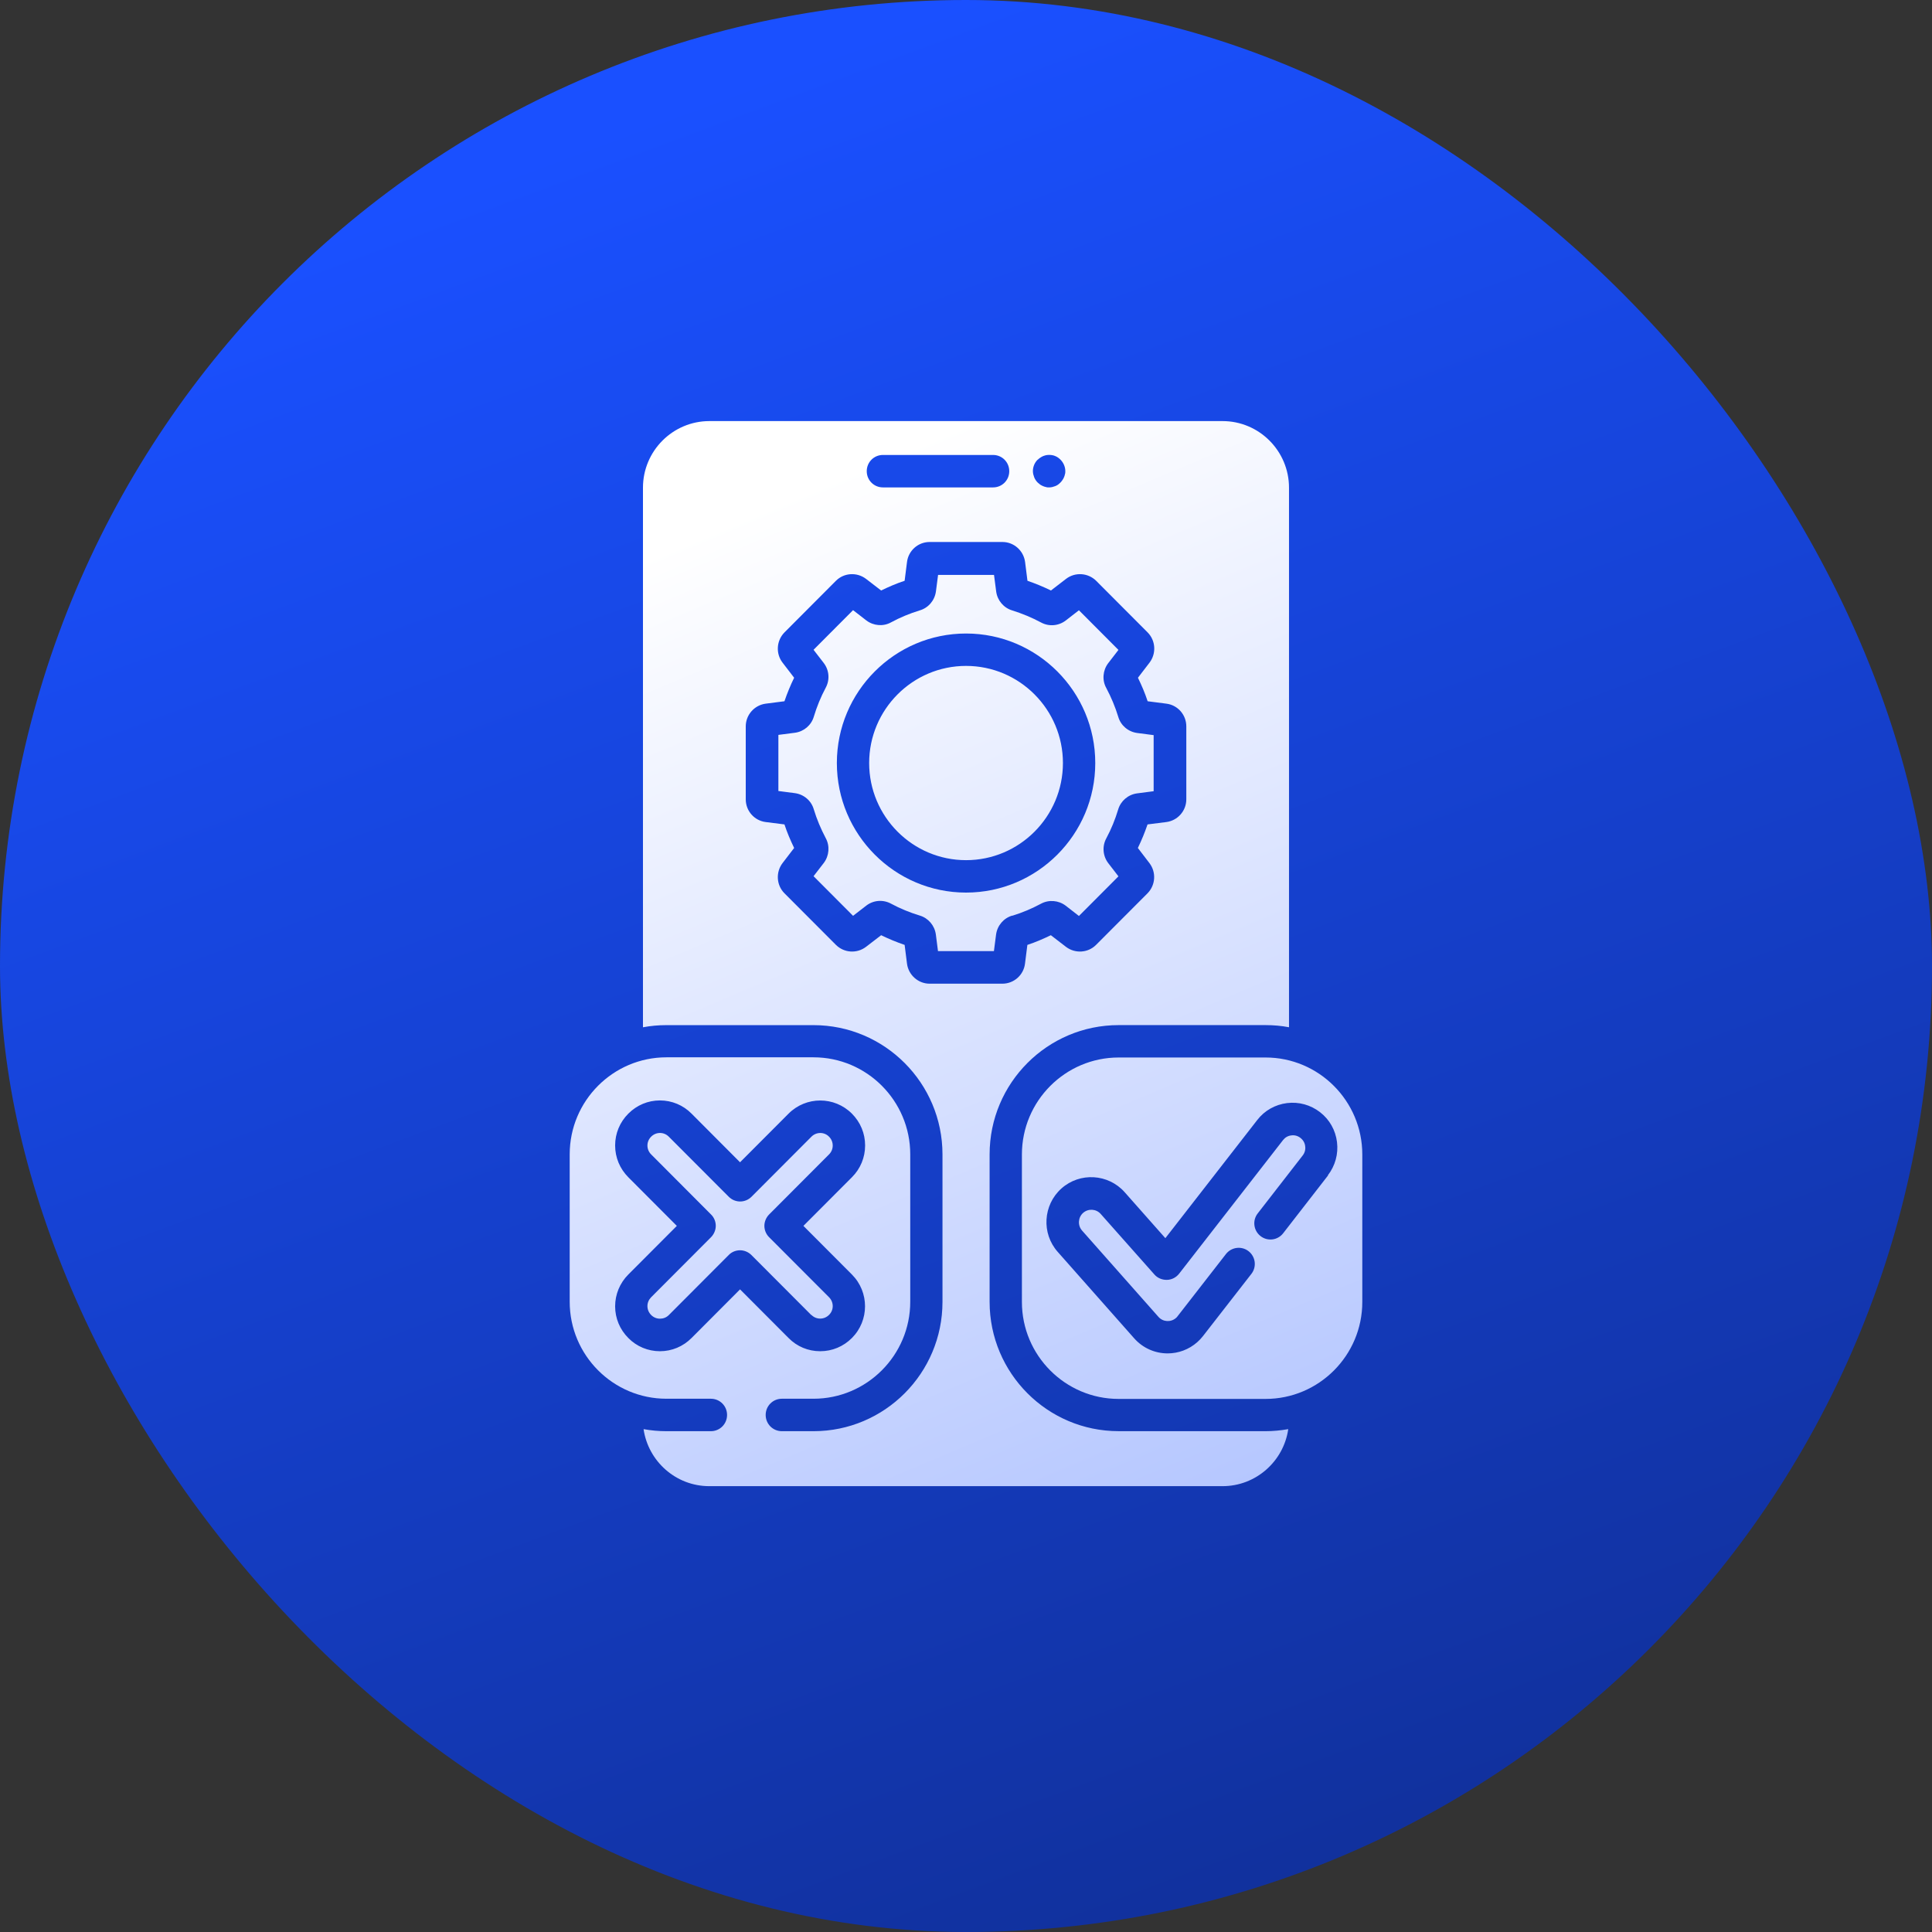
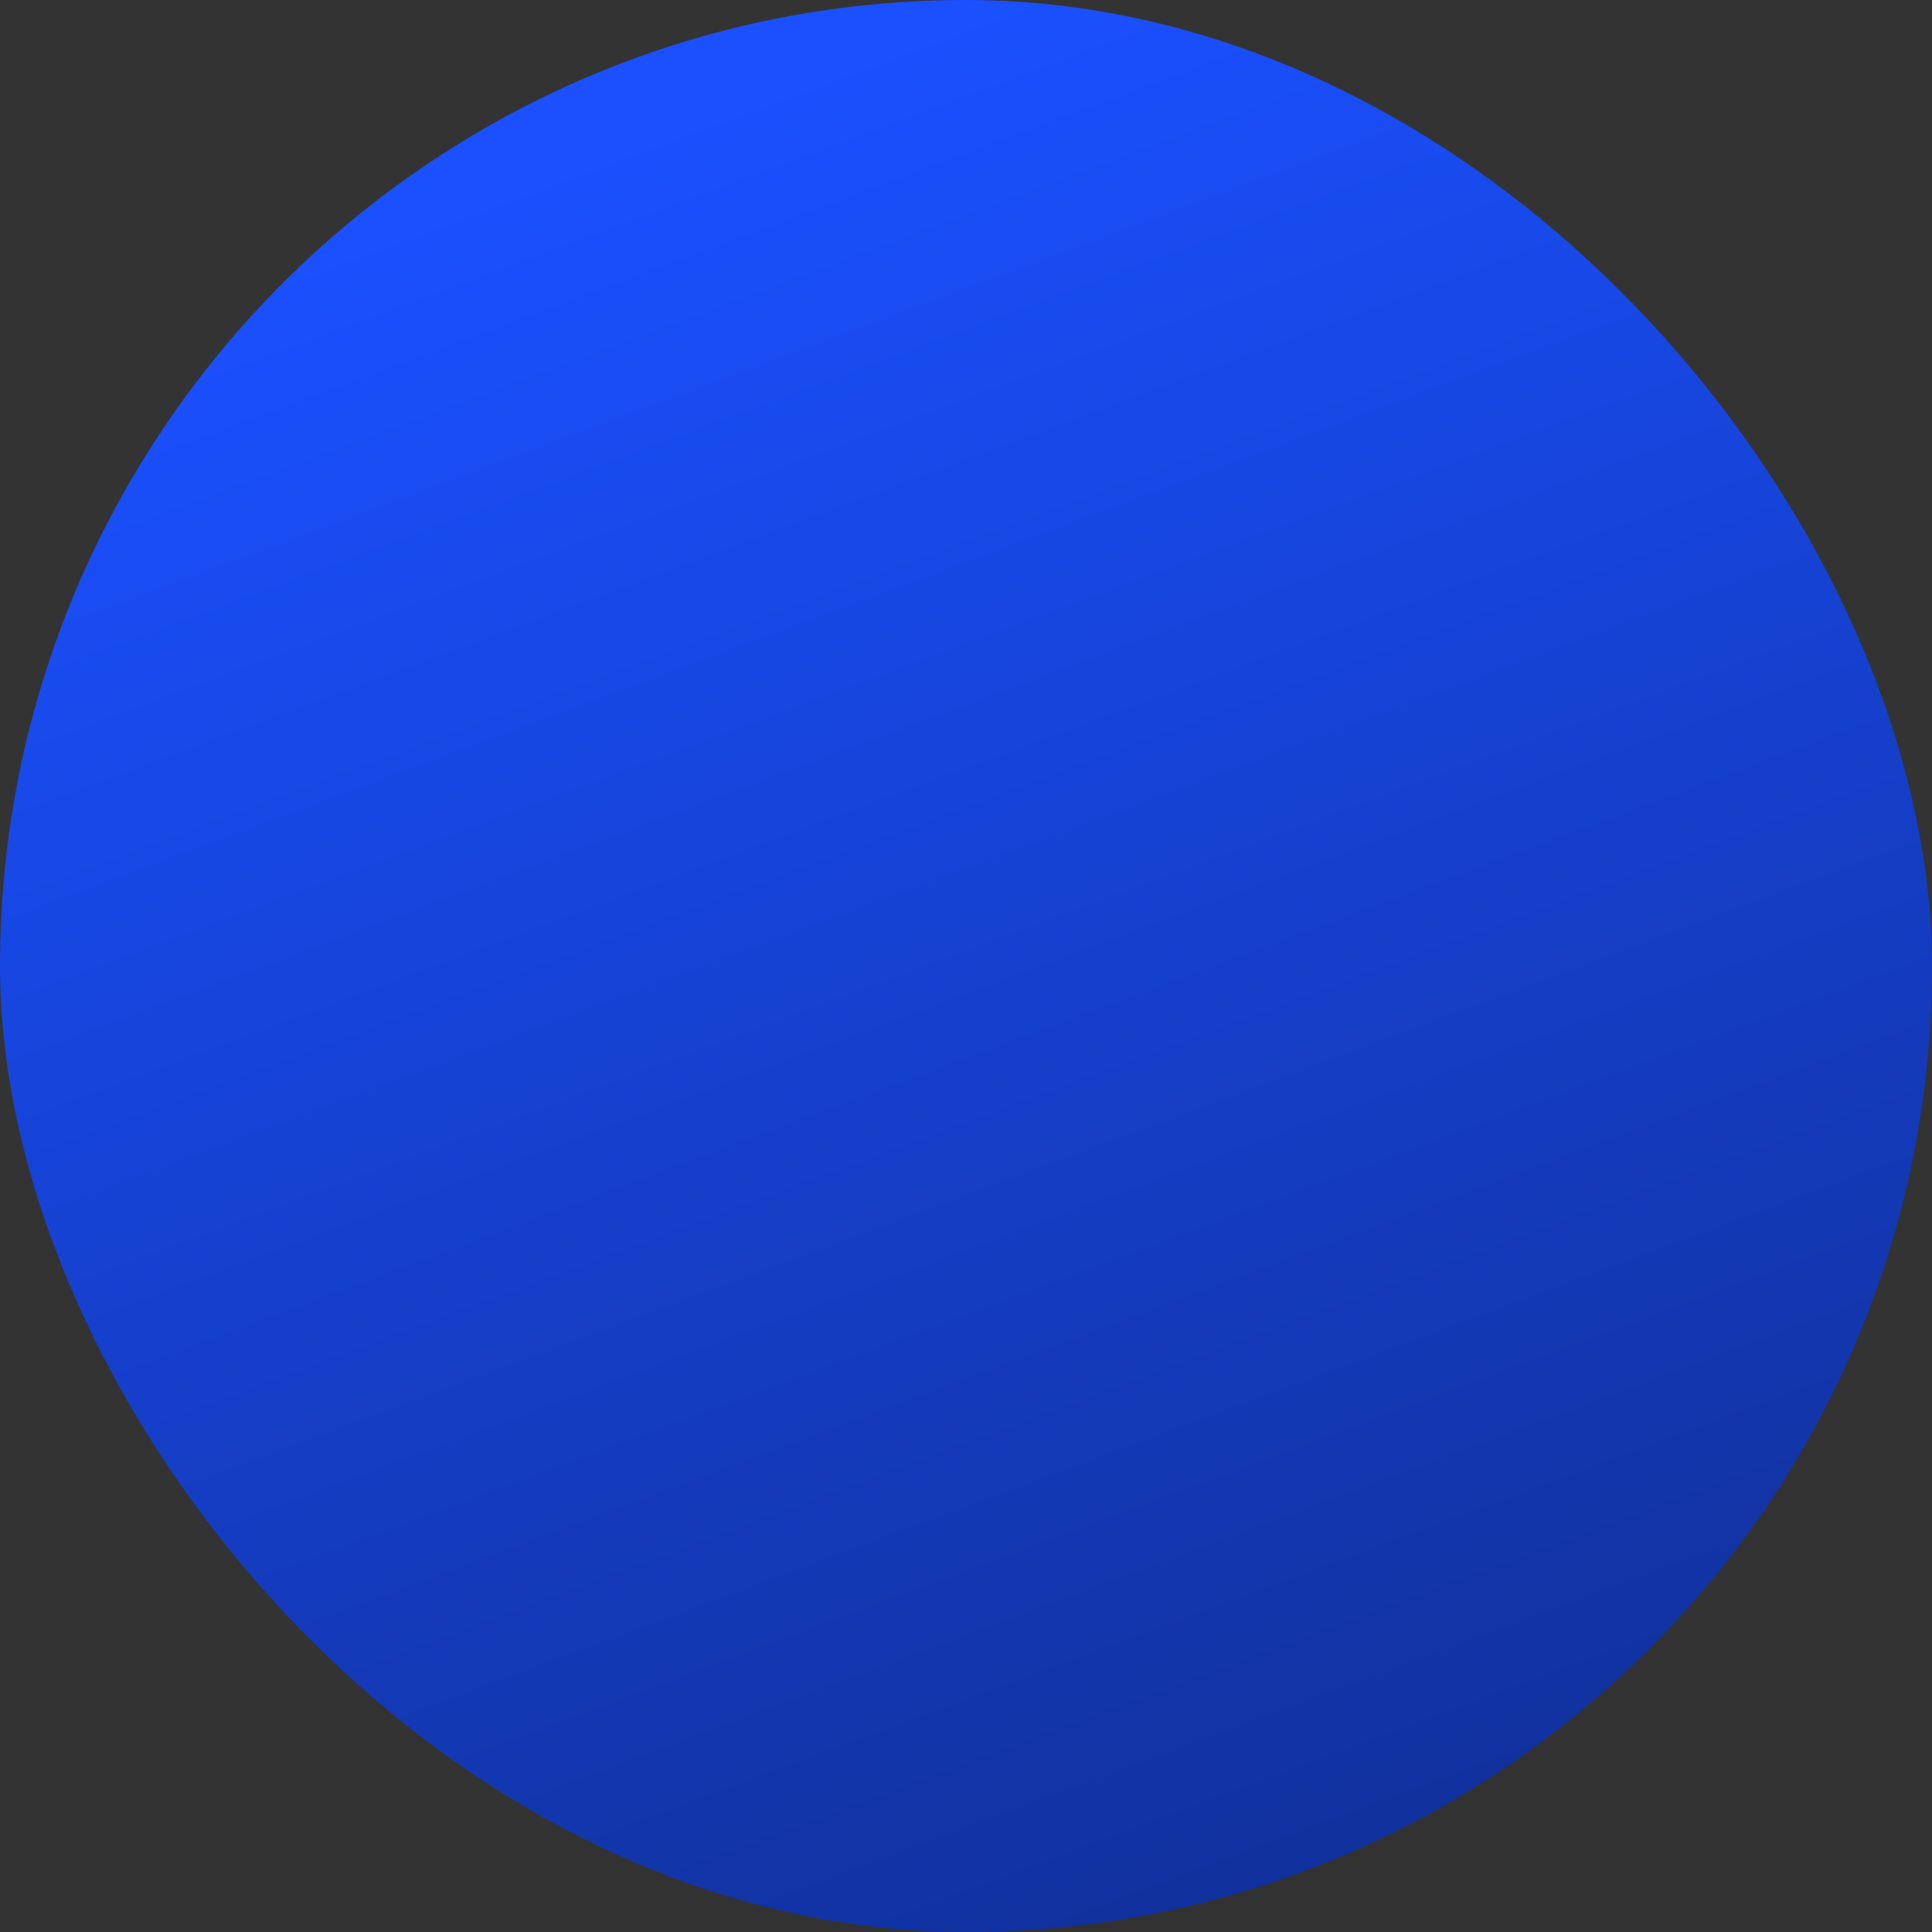
<svg xmlns="http://www.w3.org/2000/svg" width="64" height="64" viewBox="0 0 64 64" fill="none">
  <rect x="0" y="0" width="64" height="64" fill="#333333" stroke="none" />
  <rect width="64" height="64" rx="32" fill="url(#paint0_linear_9_3122)" />
-   <path d="M33.533 30.335C33.858 30.236 34.179 30.1 34.484 29.937C34.741 29.797 35.064 29.822 35.301 30.001L35.741 30.343L37.05 29.03L36.712 28.592C36.53 28.353 36.506 28.031 36.649 27.768C36.812 27.465 36.942 27.144 37.041 26.815C37.125 26.532 37.37 26.322 37.664 26.282L38.216 26.21V24.352L37.669 24.281C37.371 24.24 37.125 24.031 37.043 23.743C36.943 23.417 36.809 23.095 36.646 22.789C36.503 22.531 36.531 22.208 36.709 21.971L37.05 21.529L35.741 20.216L35.304 20.555C35.065 20.738 34.745 20.762 34.483 20.619C34.18 20.456 33.86 20.325 33.531 20.221C33.249 20.137 33.04 19.892 33 19.597L32.928 19.044H31.075L31.004 19.592C30.963 19.89 30.754 20.137 30.468 20.22C30.142 20.319 29.817 20.454 29.516 20.617C29.259 20.76 28.937 20.732 28.7 20.554L28.259 20.212L26.95 21.525L27.288 21.963C27.471 22.202 27.494 22.524 27.351 22.786C27.189 23.089 27.058 23.411 26.959 23.74C26.876 24.023 26.631 24.233 26.336 24.273L25.785 24.344V26.203L26.332 26.274C26.629 26.314 26.876 26.524 26.958 26.811C27.057 27.138 27.192 27.459 27.354 27.765C27.494 28.023 27.469 28.346 27.291 28.584L26.95 29.025L28.259 30.338L28.696 30C28.935 29.816 29.256 29.793 29.518 29.936C29.82 30.099 30.141 30.229 30.469 30.329C30.751 30.413 30.96 30.658 31.001 30.953L31.072 31.506H32.925L32.996 30.958C33.037 30.66 33.246 30.413 33.533 30.33L33.533 30.335ZM32.002 29.568C29.642 29.568 27.722 27.643 27.722 25.277C27.722 22.91 29.642 20.986 32.002 20.986C34.362 20.986 36.282 22.91 36.282 25.277C36.282 27.643 34.362 29.568 32.002 29.568ZM37.055 47.409C34.698 47.409 32.782 45.489 32.782 43.125V38.241C32.782 35.878 34.698 33.958 37.055 33.958H41.922C42.189 33.958 42.449 33.981 42.7 34.029V16.156C42.7 14.94 41.713 13.949 40.498 13.949H23.5C22.287 13.949 21.299 14.938 21.299 16.156V34.03C21.553 33.982 21.81 33.959 22.076 33.959H26.948C29.305 33.959 31.221 35.879 31.221 38.242V43.127C31.221 45.49 29.305 47.41 26.948 47.41H25.901C25.603 47.41 25.364 47.171 25.364 46.872C25.364 46.574 25.603 46.335 25.901 46.335H26.948C28.713 46.335 30.153 44.895 30.153 43.122V38.238C30.153 36.468 28.716 35.025 26.948 35.025H22.076C20.311 35.025 18.872 36.465 18.872 38.238V43.122C18.872 44.892 20.308 46.335 22.076 46.335H23.549C23.846 46.335 24.085 46.574 24.085 46.872C24.085 47.171 23.846 47.41 23.549 47.41H22.076C21.819 47.41 21.565 47.387 21.319 47.342C21.474 48.407 22.389 49.231 23.496 49.231H40.498C41.604 49.231 42.522 48.407 42.675 47.342C42.429 47.385 42.175 47.41 41.917 47.41H37.05L37.055 47.409ZM22.909 44.323C22.627 44.606 22.255 44.761 21.861 44.761C21.469 44.761 21.091 44.606 20.814 44.323C20.532 44.041 20.377 43.668 20.377 43.273C20.377 42.88 20.532 42.501 20.814 42.22L22.421 40.609L20.814 38.998C20.532 38.715 20.377 38.342 20.377 37.944C20.377 37.547 20.532 37.172 20.814 36.891C21.096 36.608 21.467 36.453 21.861 36.453C22.253 36.453 22.631 36.608 22.909 36.891L24.515 38.502L26.122 36.891C26.702 36.31 27.641 36.31 28.221 36.891C28.503 37.174 28.658 37.547 28.658 37.944C28.658 38.342 28.503 38.717 28.221 38.998L26.614 40.609L28.221 42.22C28.8 42.801 28.8 43.742 28.221 44.323C27.939 44.606 27.567 44.761 27.17 44.761C26.773 44.761 26.4 44.606 26.122 44.323L24.515 42.712L22.909 44.323ZM34.377 15.229C34.4 15.206 34.428 15.181 34.461 15.161C34.489 15.141 34.52 15.125 34.552 15.11C34.583 15.097 34.62 15.087 34.651 15.079C34.72 15.066 34.791 15.066 34.862 15.079C34.898 15.087 34.93 15.094 34.961 15.11C34.992 15.122 35.025 15.141 35.053 15.161C35.081 15.181 35.108 15.205 35.132 15.229C35.231 15.329 35.29 15.469 35.29 15.607C35.29 15.643 35.29 15.678 35.277 15.711C35.27 15.742 35.262 15.78 35.246 15.81C35.234 15.842 35.215 15.874 35.195 15.902C35.175 15.933 35.155 15.958 35.127 15.986C35.104 16.009 35.076 16.034 35.048 16.055C35.02 16.075 34.989 16.09 34.957 16.103C34.926 16.115 34.889 16.126 34.858 16.134C34.822 16.142 34.786 16.146 34.754 16.146C34.723 16.146 34.682 16.146 34.65 16.134C34.614 16.126 34.582 16.118 34.551 16.103C34.52 16.09 34.487 16.072 34.459 16.055C34.431 16.034 34.404 16.011 34.376 15.986C34.352 15.963 34.328 15.935 34.307 15.902C34.287 15.874 34.272 15.843 34.259 15.81C34.247 15.78 34.236 15.742 34.228 15.711C34.221 15.675 34.216 15.64 34.216 15.607C34.216 15.464 34.272 15.329 34.371 15.229H34.377ZM29.248 15.071H32.897C33.195 15.071 33.433 15.31 33.433 15.609C33.433 15.907 33.195 16.146 32.897 16.146H29.248C28.95 16.146 28.712 15.907 28.712 15.609C28.712 15.31 28.95 15.071 29.248 15.071ZM30.796 32.586C30.419 32.586 30.097 32.303 30.046 31.926L29.967 31.301C29.7 31.21 29.44 31.102 29.189 30.98L28.688 31.365C28.386 31.595 27.963 31.569 27.692 31.301L25.986 29.591C25.719 29.324 25.693 28.895 25.922 28.592L26.307 28.09C26.184 27.835 26.073 27.577 25.986 27.31L25.363 27.231C24.986 27.183 24.704 26.861 24.704 26.479V24.062C24.704 23.684 24.986 23.361 25.363 23.31L25.986 23.23C26.077 22.963 26.184 22.702 26.307 22.451L25.922 21.949C25.693 21.651 25.719 21.222 25.986 20.95L27.692 19.239C27.959 18.972 28.386 18.946 28.688 19.176L29.189 19.561C29.443 19.438 29.7 19.326 29.967 19.239L30.046 18.615C30.094 18.237 30.415 17.954 30.796 17.954H33.207C33.584 17.954 33.906 18.237 33.957 18.615L34.036 19.239C34.303 19.331 34.563 19.438 34.814 19.561L35.314 19.176C35.612 18.946 36.04 18.972 36.311 19.239L38.017 20.95C38.283 21.217 38.31 21.646 38.081 21.949L37.696 22.451C37.819 22.705 37.93 22.963 38.017 23.23L38.64 23.31C39.016 23.358 39.298 23.68 39.298 24.062V26.479C39.298 26.857 39.017 27.18 38.64 27.231L38.014 27.31C37.922 27.577 37.816 27.838 37.693 28.09L38.077 28.592C38.307 28.895 38.28 29.319 38.014 29.591L36.308 31.301C36.041 31.569 35.614 31.595 35.311 31.365L34.811 30.98C34.557 31.102 34.3 31.214 34.033 31.301L33.954 31.926C33.906 32.303 33.585 32.586 33.204 32.586H30.793H30.796ZM35.211 25.276C35.211 27.051 33.771 28.494 32.002 28.494C30.232 28.494 28.792 27.051 28.792 25.276C28.792 23.502 30.232 22.059 32.002 22.059C33.771 22.059 35.211 23.502 35.211 25.276ZM41.924 35.031H37.056C35.291 35.031 33.852 36.471 33.852 38.244V43.129C33.852 44.898 35.288 46.341 37.056 46.341H41.924C43.689 46.341 45.128 44.901 45.128 43.129V38.244C45.128 36.475 43.692 35.031 41.924 35.031ZM43.994 38.937L42.506 40.854C42.324 41.089 41.987 41.129 41.756 40.946C41.522 40.763 41.482 40.425 41.665 40.194L43.153 38.277C43.221 38.19 43.252 38.083 43.236 37.971C43.224 37.859 43.168 37.764 43.081 37.696C42.994 37.627 42.888 37.596 42.776 37.612C42.664 37.624 42.57 37.68 42.502 37.767L39.062 42.19C38.962 42.318 38.815 42.394 38.657 42.397C38.499 42.401 38.344 42.338 38.24 42.218L36.463 40.214C36.312 40.043 36.051 40.028 35.88 40.178C35.71 40.329 35.694 40.592 35.844 40.763L38.375 43.623C38.525 43.794 38.787 43.809 38.958 43.658C38.978 43.643 38.993 43.623 39.009 43.602L40.611 41.542C40.794 41.308 41.13 41.267 41.361 41.448C41.595 41.631 41.635 41.968 41.453 42.2L39.85 44.26C39.794 44.331 39.731 44.399 39.664 44.458C39.382 44.709 39.029 44.833 38.68 44.833C38.271 44.833 37.864 44.665 37.569 44.331L35.039 41.471C34.495 40.859 34.551 39.916 35.161 39.37C35.772 38.825 36.712 38.881 37.256 39.493L38.604 41.016L41.648 37.102C41.889 36.788 42.243 36.59 42.635 36.541C43.027 36.493 43.416 36.6 43.73 36.844C44.044 37.087 44.242 37.441 44.29 37.834C44.338 38.227 44.231 38.617 43.988 38.932L43.994 38.937ZM26.876 43.564L24.892 41.575C24.788 41.471 24.65 41.417 24.515 41.417C24.381 41.417 24.241 41.468 24.139 41.575L22.155 43.564C22.076 43.643 21.973 43.683 21.863 43.683C21.751 43.683 21.649 43.64 21.57 43.561C21.491 43.481 21.447 43.377 21.447 43.267C21.447 43.155 21.491 43.053 21.57 42.973L23.553 40.985C23.652 40.885 23.711 40.745 23.711 40.607C23.711 40.467 23.655 40.329 23.553 40.23L21.57 38.241C21.491 38.162 21.447 38.058 21.447 37.947C21.447 37.836 21.491 37.733 21.57 37.654C21.649 37.575 21.753 37.531 21.863 37.531C21.974 37.531 22.076 37.575 22.155 37.654L24.139 39.642C24.35 39.854 24.686 39.854 24.897 39.642L26.88 37.654C27.043 37.491 27.305 37.491 27.463 37.654C27.542 37.733 27.585 37.837 27.585 37.947C27.585 38.059 27.542 38.162 27.463 38.241L25.479 40.23C25.38 40.329 25.321 40.469 25.321 40.607C25.321 40.747 25.377 40.885 25.479 40.985L27.463 42.973C27.626 43.136 27.626 43.399 27.463 43.557C27.384 43.637 27.28 43.68 27.17 43.68C27.058 43.68 26.956 43.637 26.877 43.557L26.876 43.564Z" fill="url(#paint1_linear_9_3122)" />
  <defs>
    <linearGradient id="paint0_linear_9_3122" x1="32" y1="6.7234e-07" x2="77.12" y2="121.28" gradientUnits="userSpaceOnUse">
      <stop stop-color="#1A50FF" />
      <stop offset="1" stop-color="#070F33" />
    </linearGradient>
    <linearGradient id="paint1_linear_9_3122" x1="32" y1="13.949" x2="75.85" y2="117.919" gradientUnits="userSpaceOnUse">
      <stop stop-color="white" />
      <stop offset="1" stop-color="#1A50FF" />
    </linearGradient>
  </defs>
</svg>